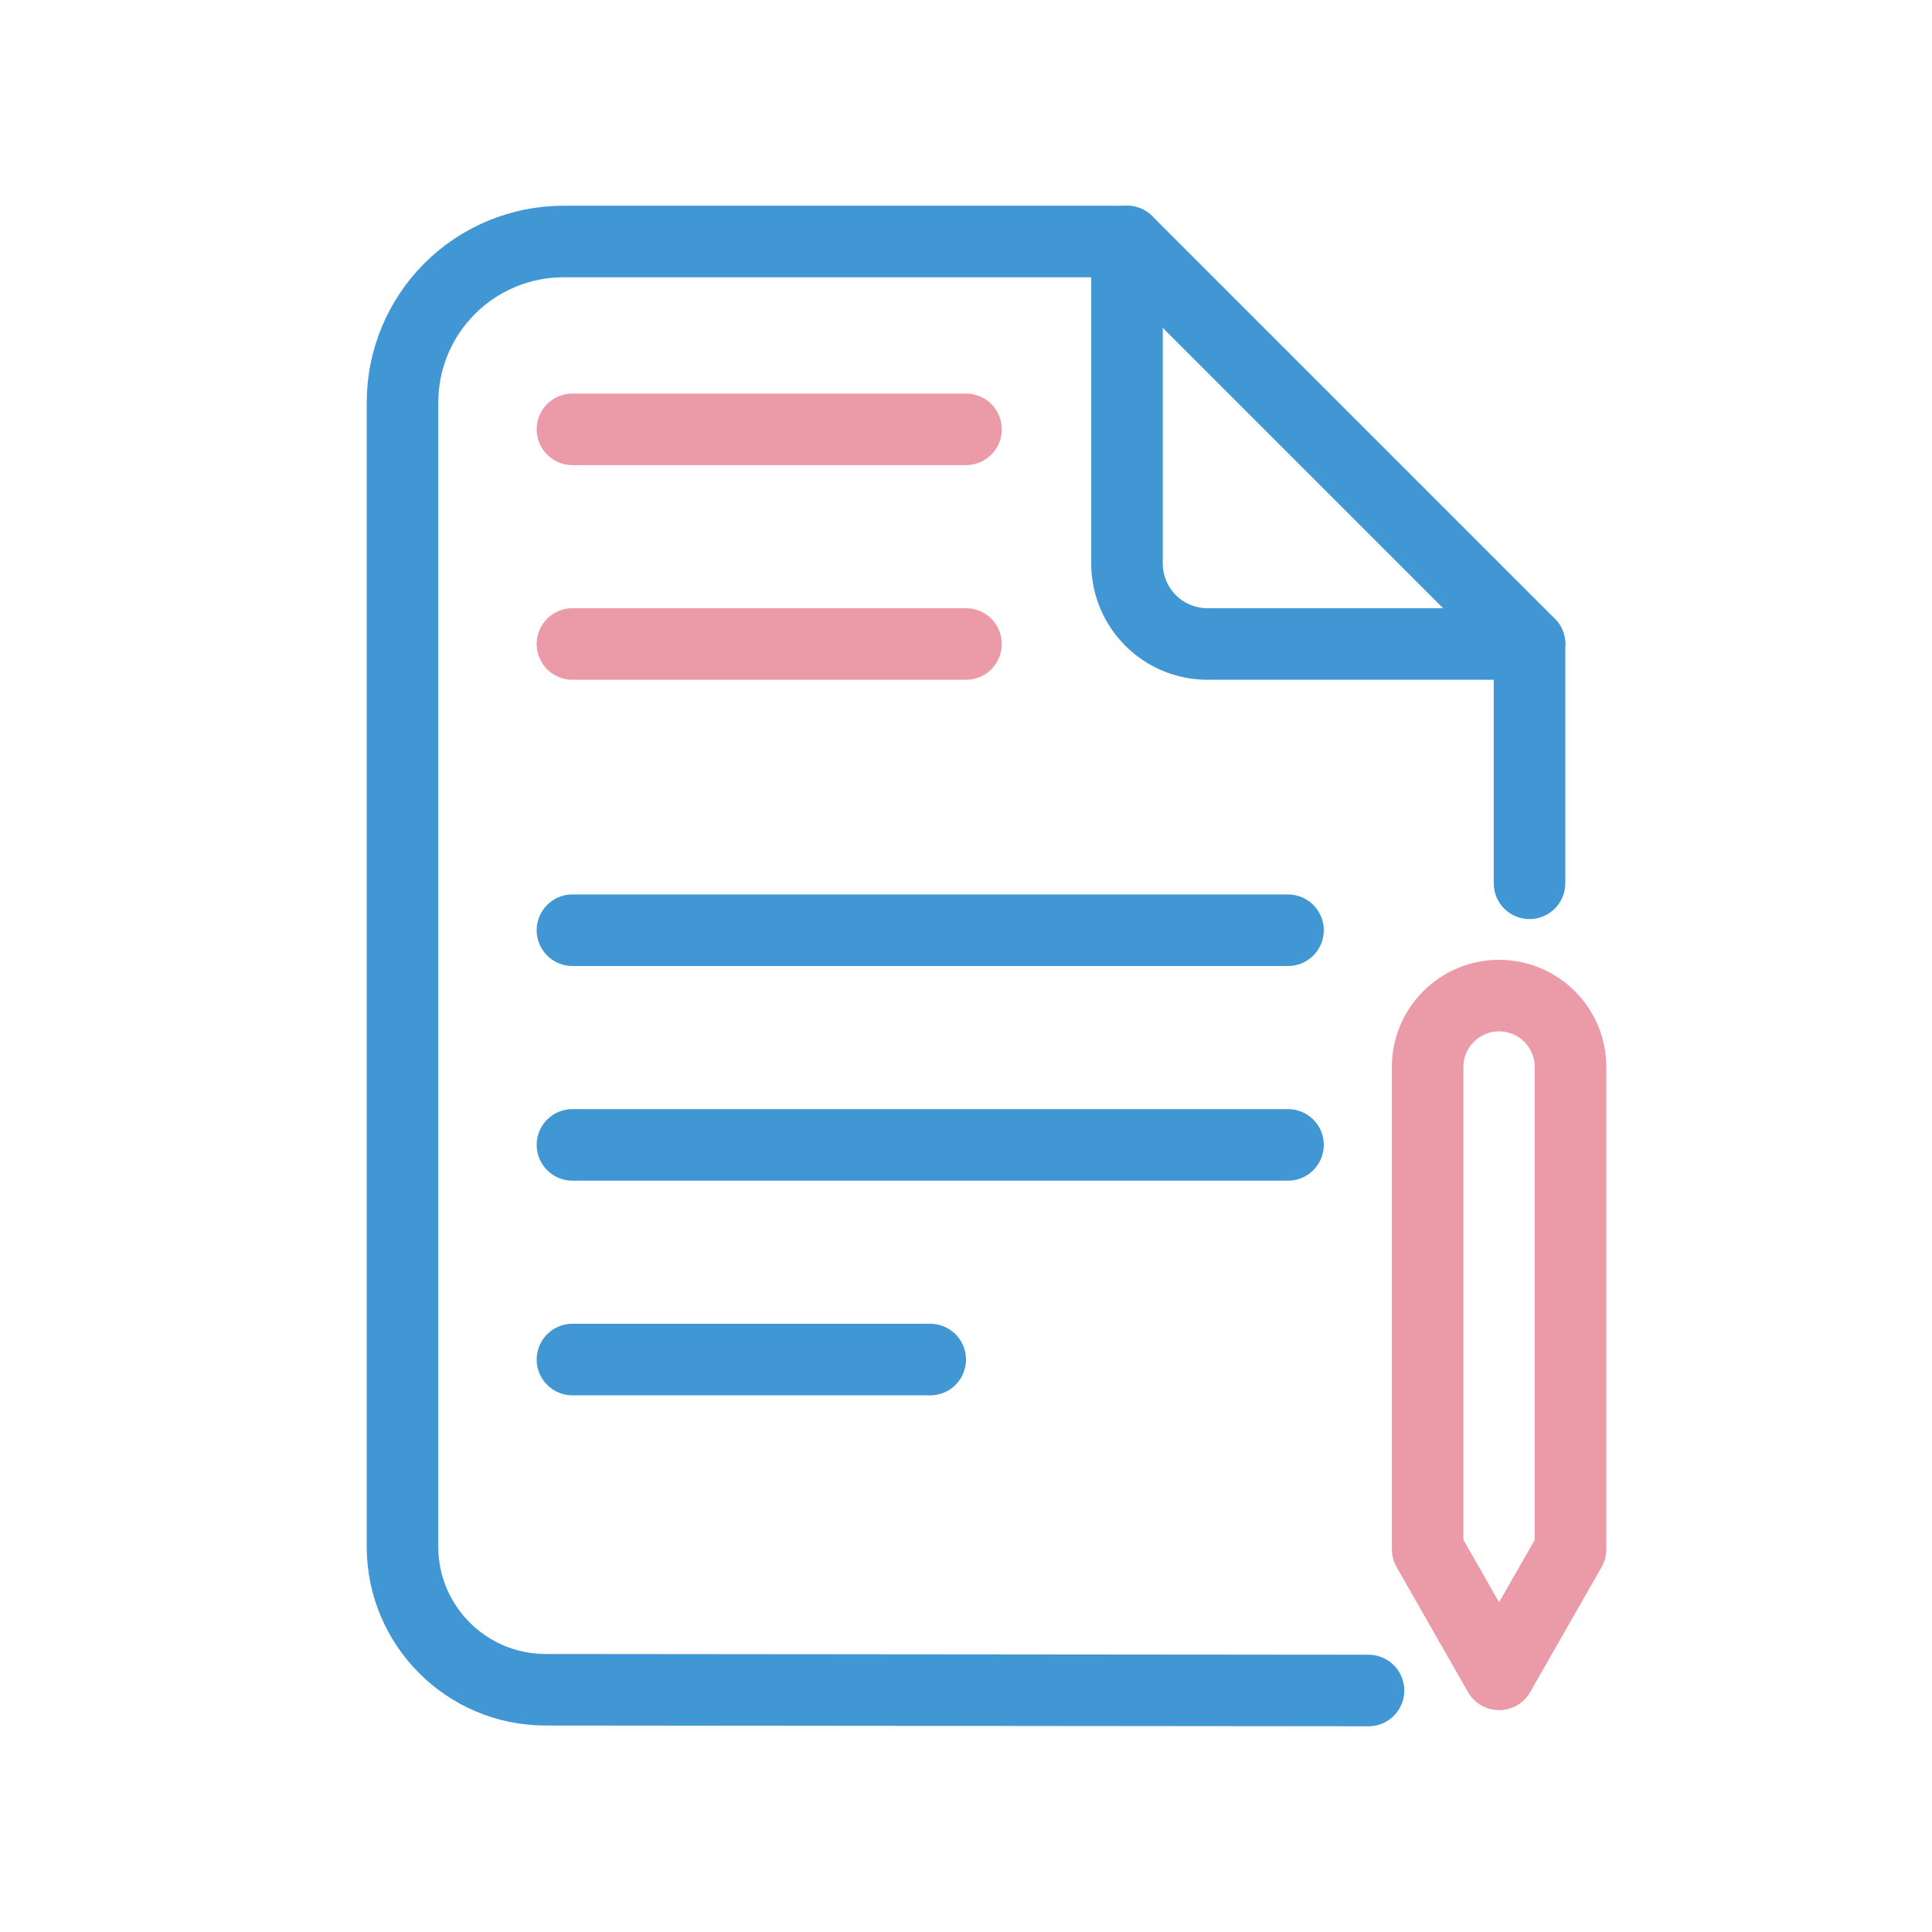
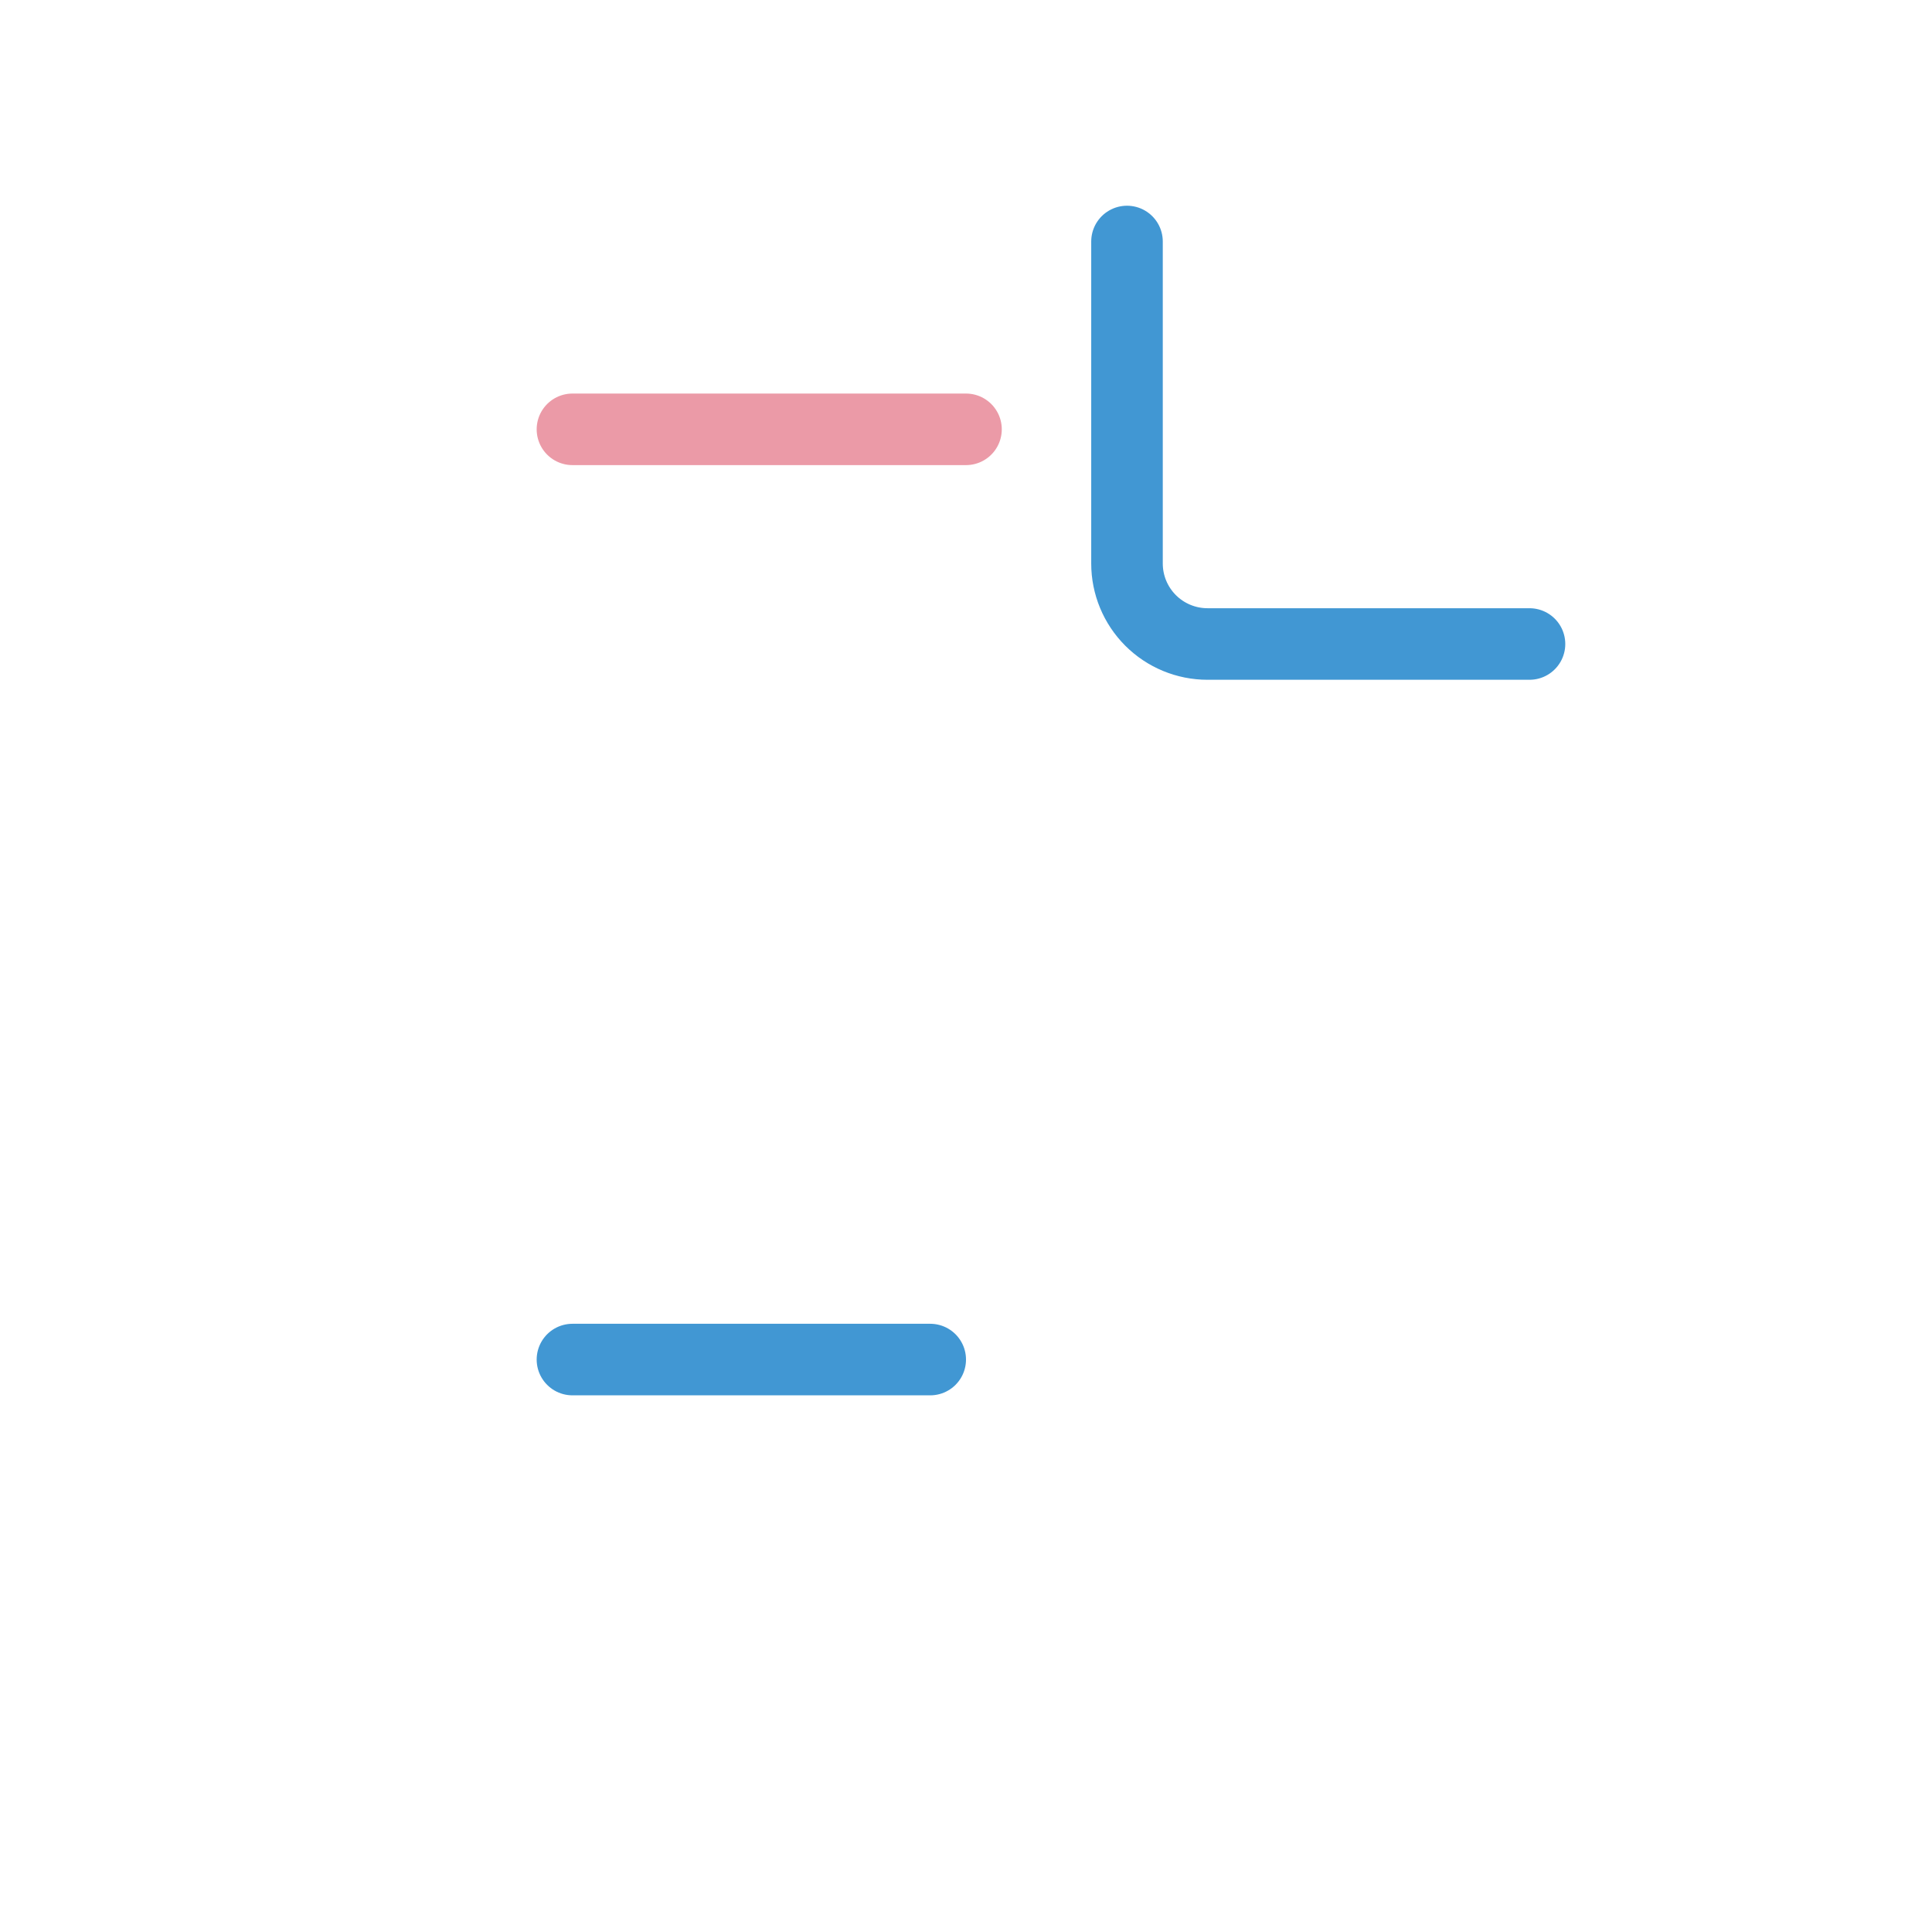
<svg xmlns="http://www.w3.org/2000/svg" width="54" height="54" viewBox="0 0 54 54" fill="none">
  <g clip-path="url(#clip0_1777_1827)">
    <path d="M31.5 6.75V15.75C31.5 16.347 31.737 16.919 32.159 17.341C32.581 17.763 33.153 18 33.75 18H42.75" stroke="#4197D3" stroke-width="2" stroke-linecap="round" stroke-linejoin="round" />
-     <path d="M38.25 47.25L15.246 47.229C13.039 47.227 11.25 45.436 11.25 43.229V11.25C11.25 10.056 11.724 8.912 12.568 8.068C13.412 7.224 14.556 6.75 15.75 6.75H31.5L42.75 18V24.688" stroke="#4197D3" stroke-width="2" stroke-linecap="round" stroke-linejoin="round" />
-     <path d="M39.903 29.824C39.903 29.562 39.954 29.302 40.054 29.06C40.155 28.818 40.302 28.598 40.487 28.412C40.673 28.227 40.893 28.079 41.135 27.979C41.378 27.879 41.637 27.827 41.9 27.827C42.162 27.827 42.421 27.879 42.664 27.979C42.906 28.079 43.126 28.227 43.312 28.412C43.497 28.598 43.644 28.818 43.745 29.06C43.845 29.302 43.897 29.562 43.897 29.824L43.897 43.304L41.9 46.799L39.903 43.304L39.903 29.824Z" stroke="#EB9AA7" stroke-width="2" stroke-linecap="round" stroke-linejoin="round" />
    <path d="M16 38H26" stroke="#4197D3" stroke-width="2" stroke-linecap="round" />
-     <path d="M16 32H36" stroke="#4197D3" stroke-width="2" stroke-linecap="round" />
    <path d="M16 12H27" stroke="#EB9AA7" stroke-width="2" stroke-linecap="round" />
-     <path d="M16 18H27" stroke="#EB9AA7" stroke-width="2" stroke-linecap="round" />
-     <path d="M16 26H36" stroke="#4197D3" stroke-width="2" stroke-linecap="round" />
  </g>
  <defs>
    <clipPath id="clip0_1777_1827">
      <rect width="54" height="54" fill="white" />
    </clipPath>
  </defs>
</svg>